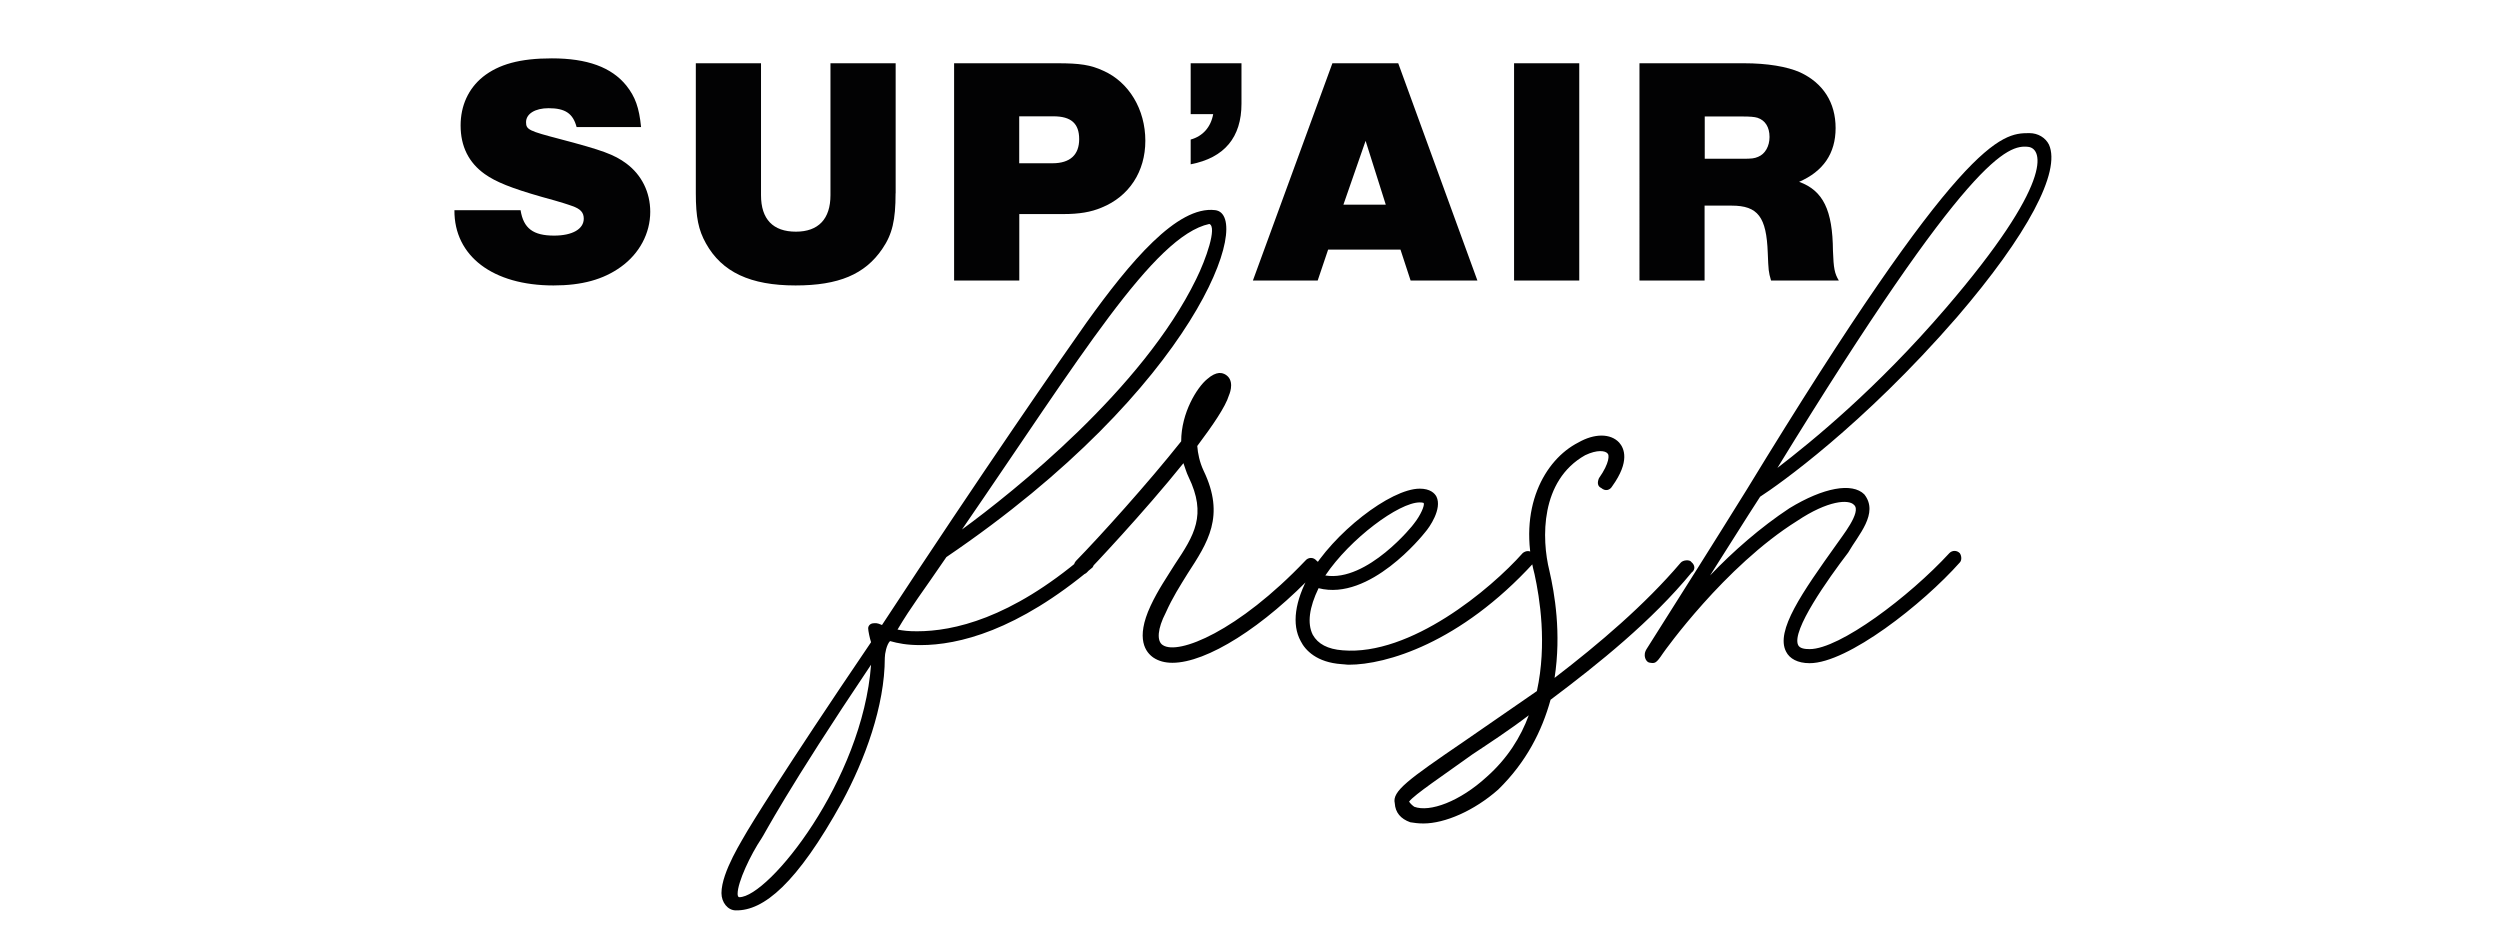
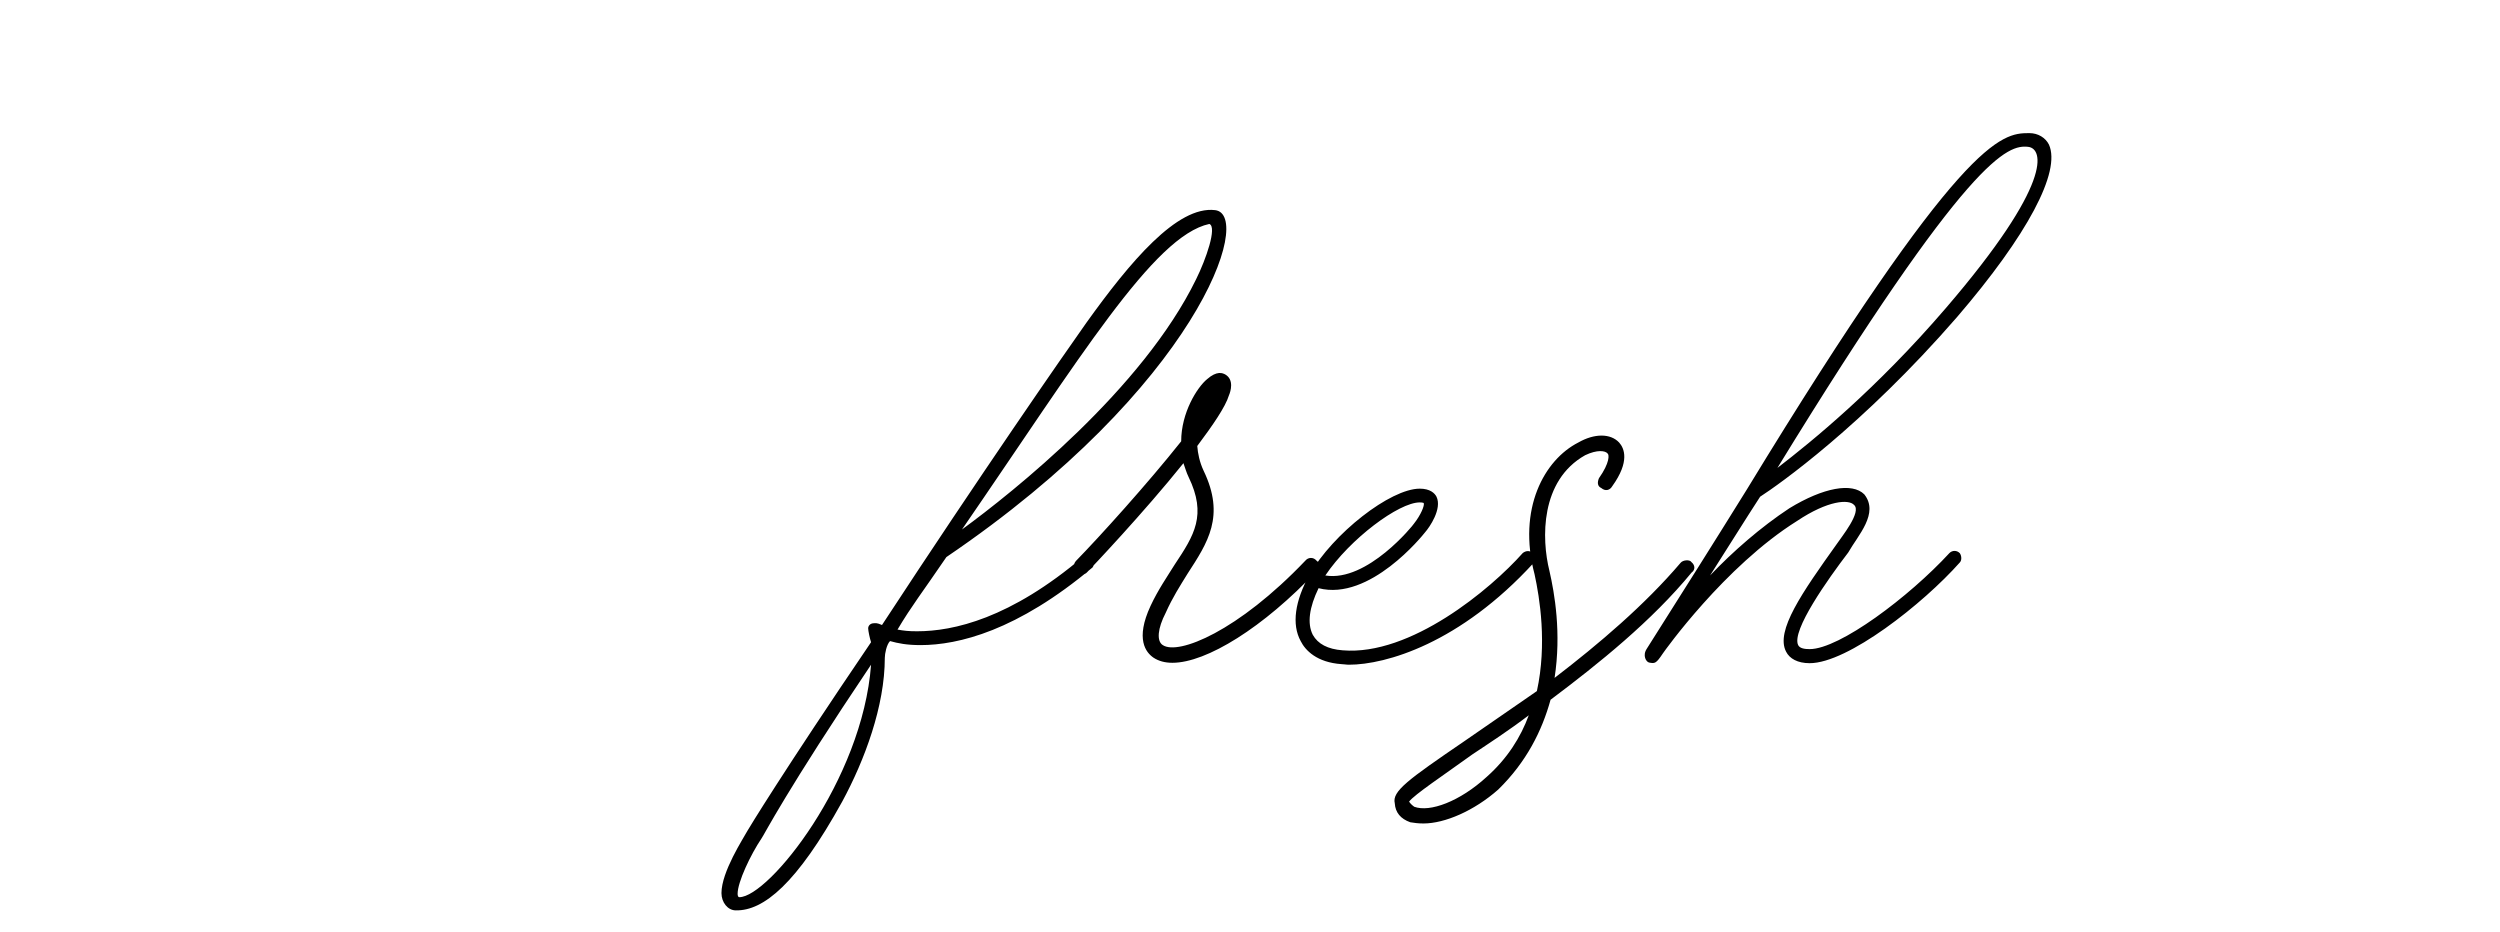
<svg xmlns="http://www.w3.org/2000/svg" xmlns:xlink="http://www.w3.org/1999/xlink" version="1.1" id="Calque_1" x="0px" y="0px" viewBox="0 0 311 116" style="enable-background:new 0 0 311 116;" xml:space="preserve">
  <style type="text/css"> .st0{clip-path:url(#SVGID_00000157299880171713554880000005440544787396625847_);} .st1{fill:#020203;} .st2{clip-path:url(#SVGID_00000142159898231335133130000007614149377657150344_);} </style>
  <g>
    <defs>
-       <rect id="SVGID_1_" width="311" height="116" />
-     </defs>
+       </defs>
    <clipPath id="SVGID_00000121961020826992555890000000845605562377923500_">
      <use xlink:href="#SVGID_1_" style="overflow:visible;" />
    </clipPath>
    <g style="clip-path:url(#SVGID_00000121961020826992555890000000845605562377923500_);">
      <path class="st1" d="M71.73,15.81c-0.45-1.7-1.42-2.35-3.49-2.35c-1.66,0-2.8,0.69-2.8,1.74c0,0.93,0.36,1.09,4.26,2.11 c5.23,1.38,6.69,1.9,8.23,3.04c1.9,1.42,2.96,3.57,2.96,6c0,2.67-1.34,5.19-3.65,6.85c-2.19,1.58-4.86,2.31-8.39,2.31 c-7.54,0-12.36-3.65-12.32-9.36h8.23c0.36,2.27,1.58,3.16,4.17,3.16c2.27,0,3.69-0.81,3.69-2.11c0-0.77-0.41-1.22-1.46-1.58 c-0.45-0.16-1.13-0.41-3.77-1.13c-3.81-1.09-5.71-1.86-7.09-2.84c-1.99-1.42-3-3.44-3-6.04c0-2.47,0.97-4.58,2.76-6.04 c1.99-1.58,4.62-2.31,8.59-2.31c4.38,0,7.42,1.09,9.28,3.4c1.09,1.38,1.58,2.72,1.82,5.15H71.73z" />
      <path class="st1" d="M111.41,24.04c0,3.36-0.41,5.11-1.66,6.93c-2.15,3.16-5.43,4.54-10.78,4.54c-5.63,0-9.16-1.66-11.15-5.23 c-0.93-1.66-1.26-3.24-1.26-6.24V7.87h8.11v16.41c0,3,1.5,4.54,4.34,4.54c2.8,0,4.3-1.58,4.3-4.54V7.87h8.11V24.04z" />
      <path class="st1" d="M126.8,34.9h-8.11V7.87h12.85c2.8,0,4.13,0.2,5.71,0.93c3.2,1.42,5.23,4.82,5.23,8.71 c0,3.85-2.03,6.93-5.43,8.31c-1.34,0.57-2.8,0.81-4.78,0.81h-5.47V34.9z M126.8,20.31h4.13c2.19,0,3.32-1.05,3.32-3 s-1.01-2.84-3.2-2.84h-4.26V20.31z" />
      <path class="st1" d="M154.44,12.9c0,4.17-2.11,6.73-6.32,7.54v-3.08c1.5-0.41,2.51-1.54,2.8-3.16h-2.8V7.87h6.32V12.9z" />
      <path class="st1" d="M163.92,34.9h-8.06l9.89-27.03h8.19l9.85,27.03h-8.31l-1.26-3.85h-9L163.92,34.9z M172.39,25.46l-2.51-7.94 l-2.76,7.94H172.39z" />
      <path class="st1" d="M196.46,34.9h-8.11V7.87h8.11V34.9z" />
-       <path class="st1" d="M212.06,34.9h-8.11V7.87h13.01c2.88,0,5.35,0.41,6.97,1.13c2.88,1.34,4.42,3.77,4.42,6.93 s-1.54,5.39-4.54,6.69c3,1.09,4.17,3.53,4.21,8.59c0.08,2.19,0.2,2.8,0.73,3.69h-8.43c-0.32-1.09-0.32-1.26-0.41-3.44 c-0.16-4.46-1.21-5.88-4.5-5.88h-3.36V34.9z M212.06,19.75h4.62c1.3,0,1.54-0.04,2.03-0.24c0.89-0.36,1.42-1.34,1.42-2.47 c0-1.22-0.53-2.07-1.5-2.39c-0.4-0.12-0.97-0.16-1.9-0.16h-4.66V19.75z" />
+       <path class="st1" d="M212.06,34.9h-8.11V7.87h13.01c2.88,0,5.35,0.41,6.97,1.13c2.88,1.34,4.42,3.77,4.42,6.93 s-1.54,5.39-4.54,6.69c3,1.09,4.17,3.53,4.21,8.59c0.08,2.19,0.2,2.8,0.73,3.69h-8.43c-0.32-1.09-0.32-1.26-0.41-3.44 h-3.36V34.9z M212.06,19.75h4.62c1.3,0,1.54-0.04,2.03-0.24c0.89-0.36,1.42-1.34,1.42-2.47 c0-1.22-0.53-2.07-1.5-2.39c-0.4-0.12-0.97-0.16-1.9-0.16h-4.66V19.75z" />
    </g>
  </g>
  <g>
    <defs>
      <rect id="SVGID_00000119805340923863550370000002893810430843551624_" x="89.75" y="16.55" width="165.45" height="96.7" />
    </defs>
    <clipPath id="SVGID_00000003825818665643251480000017662330186330505645_">
      <use xlink:href="#SVGID_00000119805340923863550370000002893810430843551624_" style="overflow:visible;" />
    </clipPath>
    <path style="clip-path:url(#SVGID_00000003825818665643251480000017662330186330505645_);" d="M252.32,18.27 c1.86,0.22,3.15,4.44-10.24,20.04c-8.66,10.09-16.68,16.6-20.97,19.9C245.02,19.2,249.81,17.98,252.32,18.27 M242.51,68.8 c-5.01,5.44-13.67,11.95-17.39,11.95c-0.57,0-1.22-0.07-1.43-0.5c-0.86-1.79,3.72-8.23,6.23-11.52c1.22-2.15,3.86-4.87,2-7.23 c-1.5-1.5-5.08-0.86-9.31,1.72c-3.58,2.36-7.02,5.37-9.88,8.37c2.15-3.36,4.37-6.94,6.23-9.8c2.22-1.43,12.74-8.81,24.48-22.33 c8.8-10.24,12.96-18.11,11.45-21.47c-0.43-0.86-1.36-1.43-2.43-1.43h-0.07c-3.43,0-8.38,0.5-35.07,44.31 c-4.22,6.8-8.02,12.81-12.46,19.83c-0.57,0.86-0.07,1.65,0.29,1.72c0.72,0.14,0.86,0.14,1.72-1.15 c0.14-0.21,7.66-10.81,16.68-16.46c3.86-2.58,6.44-2.72,7.09-2c1,0.86-1.58,4.01-2.15,4.87c-4.29,6.01-7.66,10.81-6.3,13.39 c0.43,0.86,1.43,1.43,2.93,1.43c4.73,0,14.1-7.37,18.68-12.53c0.28-0.29,0.21-0.86,0-1.15C243.44,68.44,242.87,68.44,242.51,68.8 M175.29,99.72c0.64-0.86,4.29-3.29,7.87-5.87c2.15-1.43,4.58-3.01,7.02-4.87c-1,2.72-2.65,5.37-5.23,7.66 c-3.36,3.08-7.09,4.44-9.02,3.72C175.64,100.15,175.43,99.94,175.29,99.72 M177.08,102.44c2.65,0,6.3-1.57,9.3-4.22 c3.51-3.43,5.44-7.3,6.51-11.17c6.01-4.51,12.6-9.81,17.54-15.82c0.5-0.36,0.43-0.93,0-1.29c-0.21-0.36-1.07-0.29-1.36,0.07 c-4.44,5.22-10.16,10.09-15.68,14.32c0.86-5.58,0-10.52-0.64-13.31c-1-4.01-1.15-11.24,4.44-14.39c1.5-0.72,2.51-0.57,2.79-0.22 c0.22,0.14,0.29,1.15-1.07,3.08c-0.21,0.5-0.21,1,0.29,1.22c0.5,0.43,1.07,0.29,1.36-0.22c2.22-3.08,1.5-4.73,0.86-5.44 c-1.07-1.15-3.08-1.15-5.08,0c-4.22,2.15-7.59,8.23-5.44,16.39c0.64,2.93,1.57,8.66,0.29,14.53l-9.02,6.23 c-7.01,4.79-9.02,6.23-8.66,7.73c0.07,1.14,0.72,1.93,1.93,2.36C175.93,102.37,176.43,102.44,177.08,102.44 M164.87,71.59 c3.08-4.58,9.16-9.09,11.74-9.09c0.36,0,0.5,0.07,0.5,0.07c0.14,0.29-0.36,1.5-1.22,2.58C175.89,65.22,170.1,72.45,164.87,71.59 M167.81,82.69c4.58,0,13.81-2.65,22.98-12.67c0.29-0.36,0.29-0.93-0.14-1.22c-0.36-0.36-0.86-0.29-1.22,0 c-4.01,4.51-13.96,12.81-22.4,12.1c-1.86-0.14-3.08-0.79-3.72-1.93c-0.72-1.43-0.43-3.43,0.72-5.8c6.37,1.65,12.96-6.58,13.24-6.94 c0.57-0.64,2.15-2.94,1.43-4.44c-0.22-0.43-0.79-1-2.08-1c-3.65,0-10.81,5.58-13.74,10.74c-1.79,3.22-2.22,6.15-1.07,8.23 c0.57,1.14,2,2.65,5.08,2.86C167.16,82.62,167.45,82.69,167.81,82.69 M163.76,69.73c-0.36-0.43-1-0.43-1.36,0 c-8.38,8.8-15.82,11.81-17.75,10.52c-0.79-0.5-0.64-2.08,0.36-4.01c0.86-1.93,1.79-3.36,2.72-4.87c2.51-3.87,4.72-7.16,2-12.81 c-0.5-1.07-0.72-2.15-0.79-3.08c1.93-2.58,3.51-4.87,3.94-6.3c0.22-0.5,0.65-1.93-0.43-2.58c-0.36-0.21-1.07-0.5-2.29,0.57 c-1.22,1-3.22,4.15-3.22,7.73c-4.15,5.23-10.16,11.88-13.1,14.89c-0.36,0.43-0.36,1,0.07,1.43c0.36,0.36,1,0.36,1.36-0.07 c0.43-0.43,7.01-7.37,11.95-13.53c0.21,0.57,0.36,1.15,0.64,1.72c2.29,4.73,0.71,7.23-1.72,10.88c-0.93,1.5-2.08,3.15-3.01,5.15 c-1.93,4.15-0.57,5.8,0.36,6.44c0.65,0.43,1.43,0.64,2.36,0.64c4.22,0,11.31-4.37,17.97-11.45 C164.26,70.59,164.19,70.02,163.76,69.73 M108.36,82.69c-1.07,14.39-12.74,28.92-16.39,28.92c-0.21,0-0.21-0.36-0.21-0.43 c0-1.43,1.57-4.8,3.01-6.94C95.04,103.88,97.83,98.36,108.36,82.69 M150.44,27.86c1,0.36-0.43,4.44-1.64,6.87 c-6.66,13.67-22.76,26.48-29.13,31.14C134.34,44.54,143.5,29.36,150.44,27.86 M91.53,113.25c3.44,0.07,7.59-3.29,13.24-13.53 c2.79-5.15,5.3-11.88,5.3-17.89c0-0.5,0.22-1.65,0.65-2.08c1,0.28,2.08,0.5,3.79,0.5c4.72,0,12.03-1.79,21.4-9.66 c0.14-0.21,0.22-0.43,0.22-0.64c0-0.29-0.29-0.86-0.86-0.86c-0.22,0-0.36,0-0.5,0.14c-9.09,7.73-16.18,9.3-20.69,9.3 c-1.07,0-1.65-0.07-2.43-0.21c1.79-3.01,3.01-4.51,6.08-9.02c31.21-21.19,38.29-42.59,33.43-43.16 c-4.72-0.57-10.59,6.44-16.03,14.03c-2.79,3.94-13.03,18.68-25.41,37.58c-0.65-0.29-0.79-0.22-1-0.22c-0.43,0-0.72,0.29-0.72,0.64 c0,0.29,0.21,1.29,0.36,1.72c-11.17,16.46-15.18,23.12-15.39,23.48c-0.5,0.93-3.22,5.08-3.22,7.73 C89.75,112.25,90.53,113.25,91.53,113.25" />
  </g>
</svg>